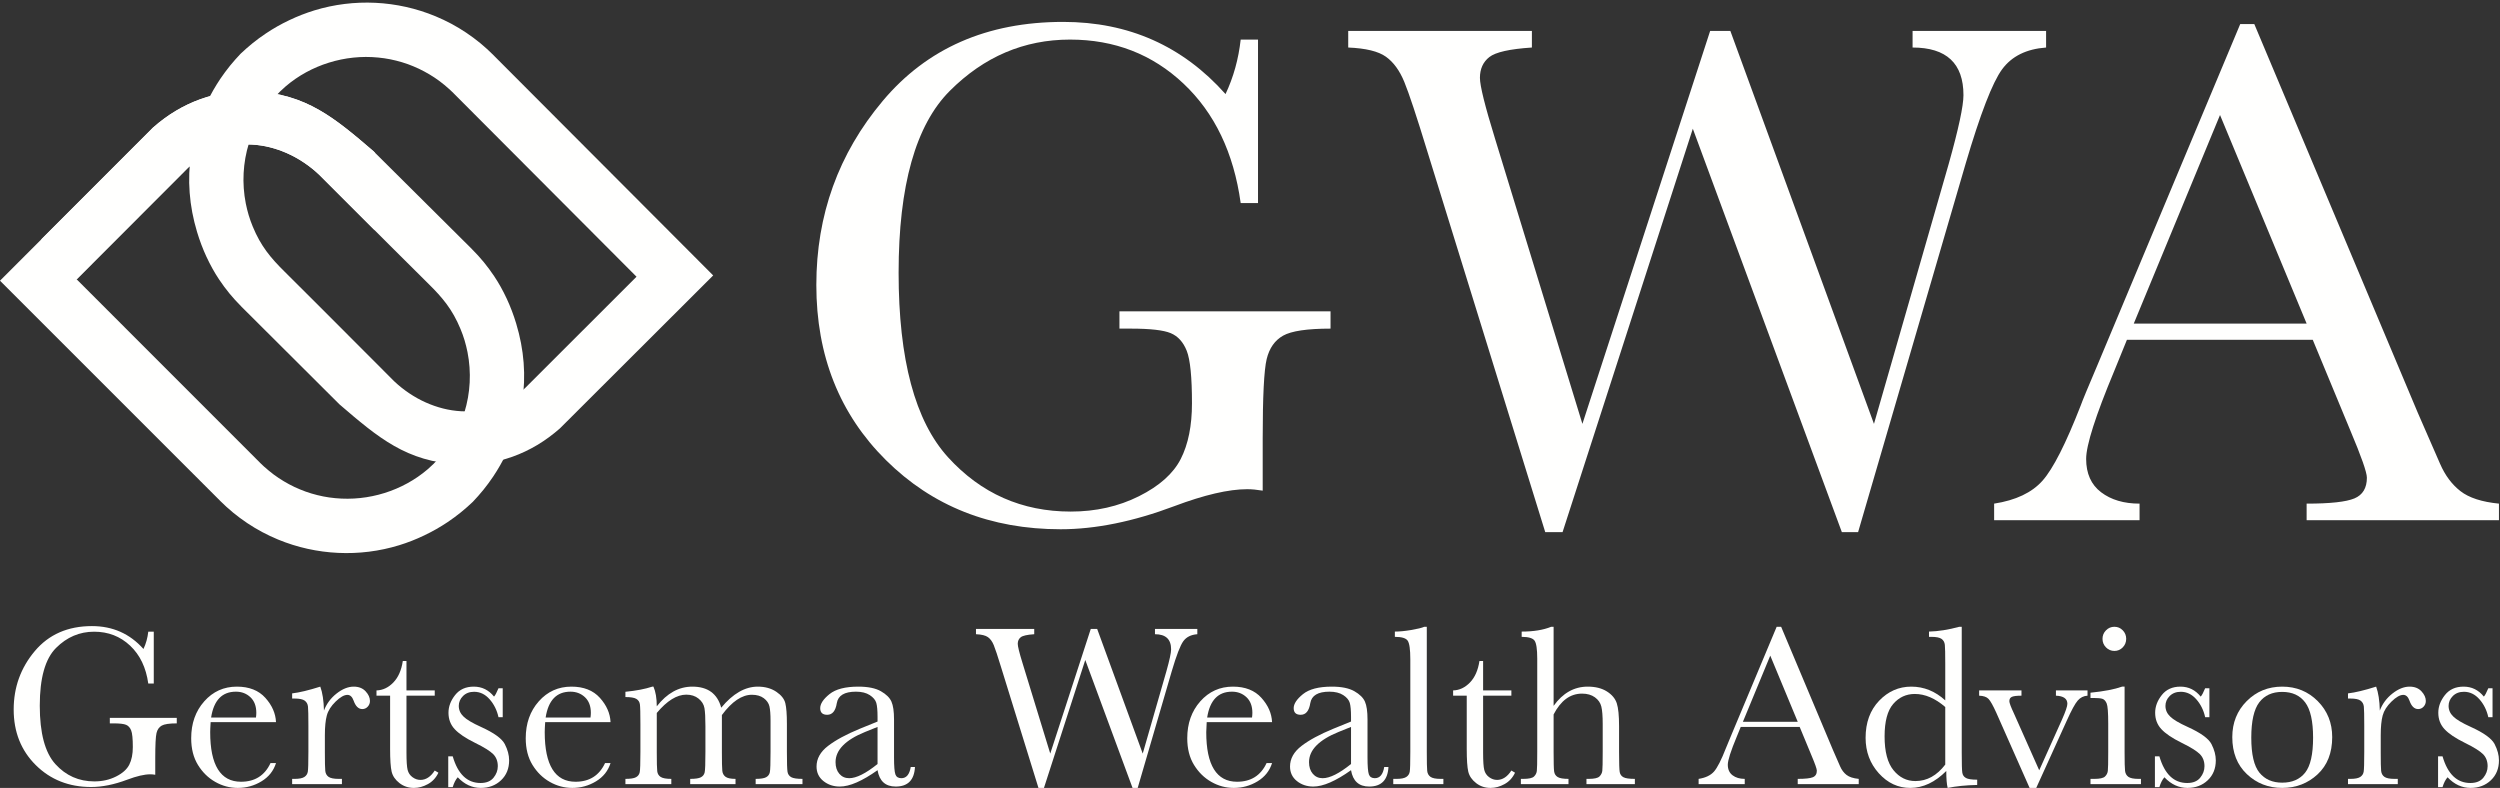
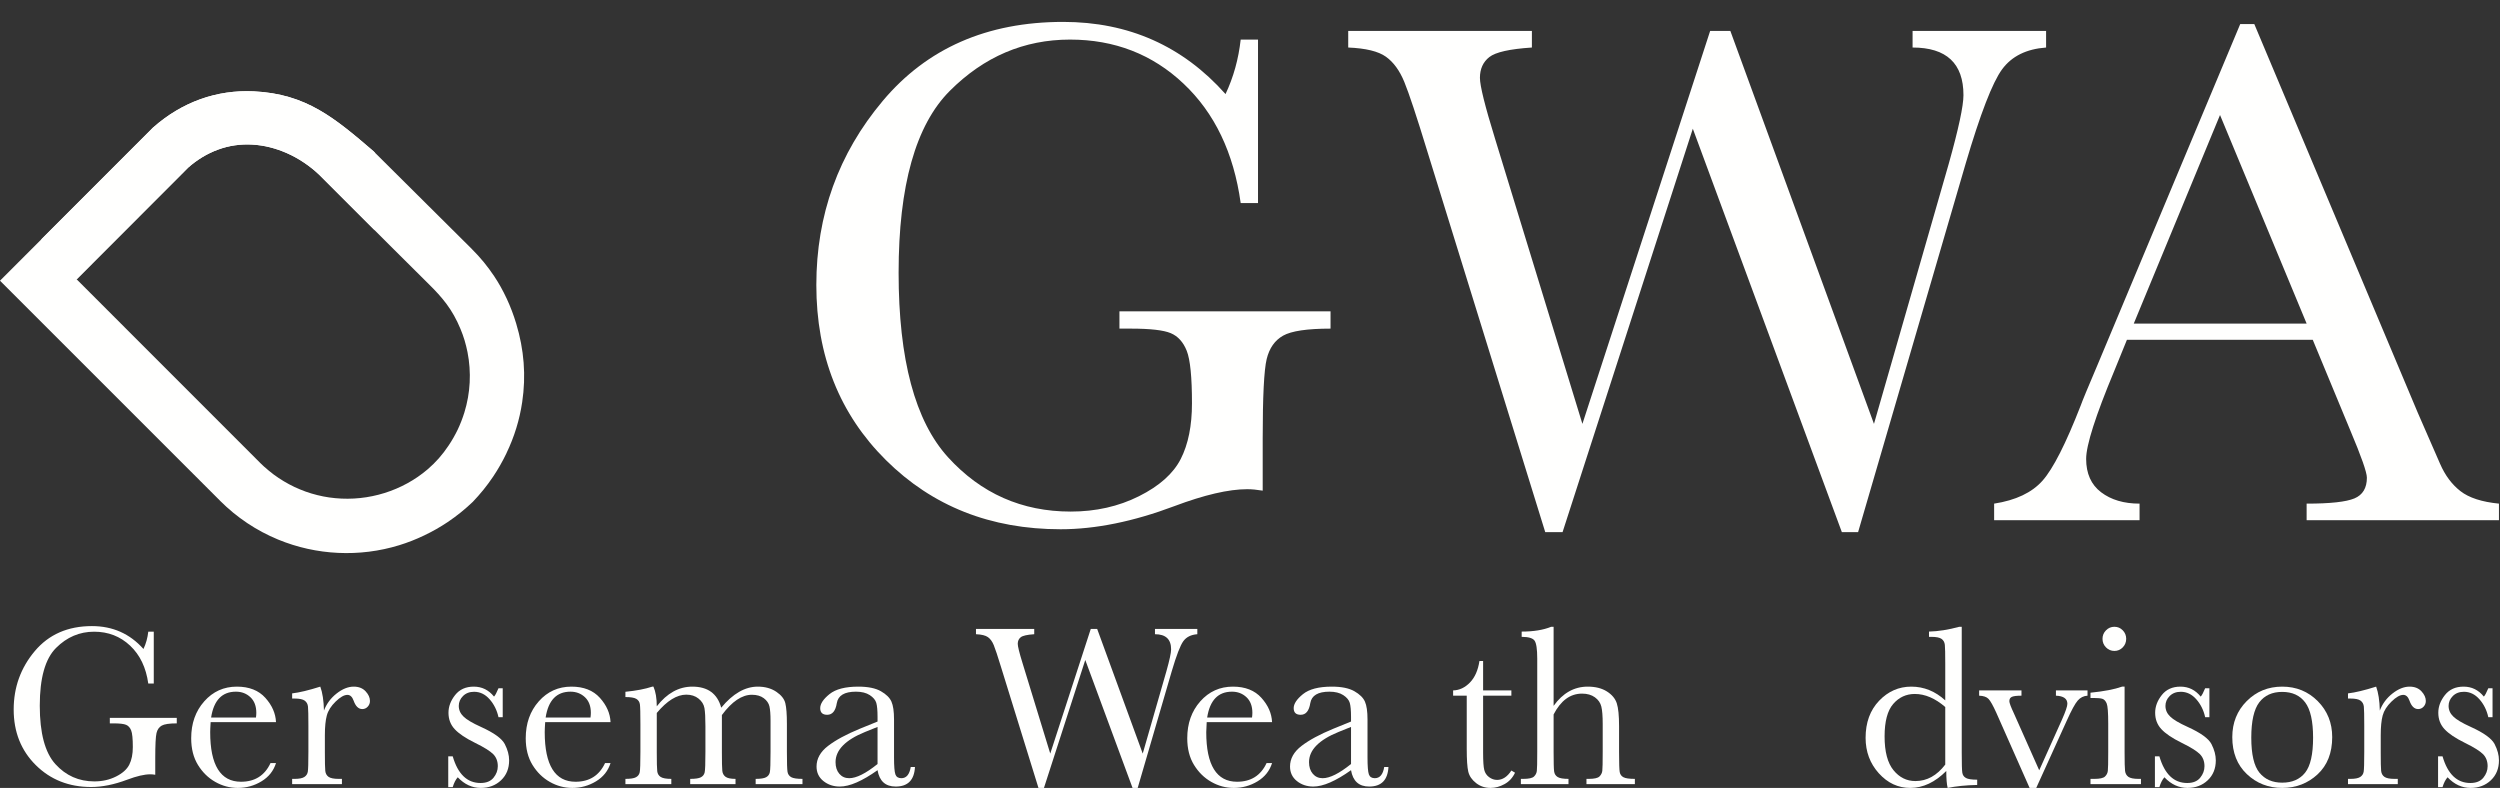
<svg xmlns="http://www.w3.org/2000/svg" width="679px" height="214px" viewBox="0 0 679 214" version="1.1">
  <rect x="0" y="0" width="679" height="214" fill="#333333" stroke="none" />
  <title>Partner Logos/Gertsema Logo_REV</title>
  <desc>Created with Sketch.</desc>
  <g id="Carson-2019-Website" stroke="none" stroke-width="1" fill="none" fill-rule="evenodd">
    <g id="Partner-Logos/Gertsema-Logo_REV" fill="#FFFFFE">
      <g>
        <g id="Group-4">
          <path d="M51.122,45.512 C52.355,44.423 53.645,43.481 54.973,42.675 C56.334,41.854 57.74,41.179 59.174,40.65 C62.228,39.523 65.367,39.097 68.483,39.269 C71.748,39.445 74.973,40.279 78.026,41.642 C79.573,42.33 81.087,43.167 82.543,44.147 C83.972,45.103 85.342,46.191 86.634,47.408 L86.684,47.458 C87.85,48.618 90.893,51.661 94.645,55.416 C102.204,62.975 112.645,73.417 116.394,77.103 C118.294,78.971 119.901,80.695 121.321,82.621 C122.76,84.57 123.976,86.699 125.066,89.338 C125.297,89.9 125.495,90.411 125.662,90.874 C125.84,91.362 126.009,91.888 126.18,92.441 C126.326,92.933 126.471,93.465 126.612,94.034 C126.757,94.612 126.878,95.149 126.975,95.641 C127.509,98.359 127.707,101.126 127.566,103.889 C127.425,106.626 126.949,109.352 126.132,112.007 C125.888,112.8 125.608,113.588 125.307,114.371 C124.978,115.214 124.646,115.984 124.32,116.674 C123.983,117.376 123.593,118.116 123.154,118.886 C122.741,119.613 122.295,120.334 121.817,121.04 C120.975,122.3 120.094,123.443 119.185,124.477 C118.255,125.53 117.255,126.516 116.174,127.444 C112.748,130.378 108.723,132.56 104.441,133.899 C100.141,135.244 95.563,135.74 91.061,135.3 C90.415,135.24 89.861,135.171 89.397,135.105 C88.823,135.02 88.286,134.929 87.786,134.829 C87.294,134.733 86.759,134.612 86.18,134.468 C85.608,134.325 85.079,134.181 84.585,134.032 C84.073,133.879 83.553,133.706 83.031,133.521 L83.02,133.521 C82.605,133.373 82.09,133.173 81.483,132.921 C80.945,132.7 80.445,132.479 79.982,132.263 C79.538,132.054 79.05,131.804 78.511,131.519 C78.003,131.246 77.524,130.977 77.08,130.709 C76.612,130.428 76.144,130.136 75.686,129.828 C75.235,129.527 74.788,129.213 74.35,128.89 C73.932,128.578 73.497,128.238 73.056,127.872 C72.64,127.537 72.225,127.176 71.801,126.793 L71.794,126.799 C71.355,126.403 70.959,126.024 70.609,125.675 L70.609,125.666 L20.819,75.859 C30.92,65.744 41.029,55.633 51.122,45.512 Z M101.45,41.082 C96.237,36.615 91.607,32.661 86.551,29.796 C81.588,26.984 76.08,25.156 68.921,24.808 C66.459,24.689 63.982,24.806 61.525,25.166 C59.105,25.524 56.729,26.113 54.427,26.938 C52.157,27.751 49.921,28.805 47.742,30.111 C45.632,31.371 43.565,32.883 41.559,34.653 L0,76.238 L59.791,136.02 L59.787,136.026 C60.404,136.641 60.988,137.198 61.534,137.694 L61.547,137.694 C62.182,138.273 62.773,138.781 63.319,139.232 C63.916,139.723 64.543,140.209 65.197,140.694 C65.84,141.173 66.489,141.629 67.147,142.069 C67.806,142.509 68.475,142.933 69.154,143.338 C69.854,143.762 70.544,144.151 71.216,144.506 C71.865,144.855 72.575,145.21 73.342,145.572 C74.093,145.928 74.818,146.248 75.518,146.537 C80.737,148.69 86.269,149.906 91.839,150.164 L91.851,150.164 C97.421,150.428 103.035,149.738 108.423,148.081 C109.556,147.734 110.698,147.333 111.851,146.883 C112.956,146.447 114.079,145.962 115.217,145.42 C116.374,144.865 117.465,144.296 118.482,143.717 C119.552,143.108 120.592,142.463 121.599,141.79 C122.177,141.402 122.781,140.975 123.408,140.513 C124.005,140.073 124.593,139.622 125.168,139.156 C125.684,138.741 126.241,138.266 126.846,137.736 C127.432,137.218 127.965,136.732 128.427,136.289 C128.873,135.825 129.357,135.294 129.881,134.7 C130.411,134.098 130.885,133.536 131.304,133.021 C131.768,132.446 132.22,131.858 132.66,131.261 C133.123,130.634 133.547,130.029 133.936,129.453 C134.608,128.447 135.253,127.41 135.86,126.339 C136.481,125.25 137.051,124.159 137.57,123.073 L137.562,123.07 C138.107,121.933 138.596,120.809 139.028,119.703 C139.479,118.551 139.881,117.408 140.227,116.276 C140.581,115.127 140.893,113.967 141.156,112.796 C141.412,111.675 141.635,110.486 141.825,109.232 C142.367,105.623 142.492,102.05 142.218,98.503 C141.944,94.95 141.264,91.415 140.2,87.888 C139.498,85.553 138.632,83.27 137.616,81.09 L137.614,81.092 C136.603,78.92 135.466,76.876 134.212,75.002 C133.775,74.347 133.315,73.695 132.839,73.052 C132.356,72.4 131.869,71.773 131.381,71.177 C130.931,70.626 130.415,70.034 129.834,69.394 C129.338,68.851 128.782,68.269 128.163,67.649 L128.169,67.644 L101.45,41.082 Z" id="Fill-1" />
-           <path d="M142.545,105.465 C141.307,106.549 140.019,107.493 138.688,108.296 C137.326,109.117 135.919,109.791 134.485,110.319 C131.432,111.438 128.29,111.863 125.172,111.69 C121.91,111.507 118.687,110.672 115.631,109.304 C114.087,108.614 112.578,107.776 111.116,106.792 C109.691,105.835 108.323,104.744 107.032,103.526 L106.982,103.475 C105.818,102.316 102.777,99.264 99.031,95.51 C91.485,87.944 81.055,77.485 77.311,73.794 C75.412,71.922 73.806,70.195 72.39,68.272 C70.955,66.318 69.738,64.189 68.652,61.549 C68.419,60.988 68.225,60.477 68.059,60.011 C67.882,59.527 67.711,58.999 67.544,58.443 C67.396,57.952 67.252,57.419 67.109,56.848 C66.968,56.273 66.849,55.738 66.752,55.243 C66.221,52.525 66.023,49.759 66.171,46.996 C66.315,44.256 66.796,41.535 67.616,38.878 C67.86,38.087 68.137,37.295 68.442,36.515 C68.771,35.673 69.102,34.904 69.434,34.214 C69.769,33.512 70.159,32.774 70.601,32.003 C71.018,31.277 71.464,30.558 71.939,29.849 C72.784,28.594 73.666,27.45 74.579,26.414 C75.508,25.363 76.509,24.38 77.592,23.454 C81.022,20.522 85.047,18.345 89.33,17.016 C93.637,15.673 98.215,15.182 102.711,15.628 C103.361,15.691 103.915,15.76 104.379,15.828 C104.951,15.915 105.488,16.004 105.986,16.104 C106.482,16.2 107.017,16.322 107.594,16.467 C108.165,16.61 108.695,16.757 109.186,16.904 C109.701,17.058 110.219,17.232 110.741,17.417 L110.753,17.417 C111.168,17.566 111.684,17.767 112.291,18.019 C112.825,18.241 113.327,18.461 113.79,18.681 C114.229,18.889 114.725,19.14 115.257,19.427 C115.767,19.697 116.243,19.967 116.69,20.237 C117.158,20.516 117.621,20.811 118.08,21.116 C118.534,21.422 118.978,21.734 119.418,22.06 C119.837,22.371 120.27,22.712 120.711,23.078 C121.122,23.416 121.541,23.776 121.964,24.161 L121.97,24.154 C122.41,24.552 122.808,24.93 123.155,25.281 L123.155,25.288 L172.882,75.158 C162.77,85.26 152.647,95.355 142.545,105.465 Z M92.209,109.833 C97.416,114.306 102.036,118.268 107.092,121.138 C112.055,123.954 117.558,125.79 124.72,126.15 C127.18,126.27 129.653,126.156 132.112,125.797 C134.534,125.444 136.914,124.859 139.214,124.036 C141.486,123.226 143.721,122.174 145.905,120.872 C148.015,119.614 150.085,118.104 152.091,116.337 L193.702,74.806 L133.985,14.947 L133.991,14.944 C133.371,14.325 132.788,13.767 132.241,13.272 L132.233,13.272 C131.598,12.69 131.004,12.178 130.46,11.733 C129.862,11.241 129.237,10.75 128.584,10.267 C127.942,9.788 127.295,9.328 126.634,8.889 C125.98,8.448 125.31,8.026 124.633,7.617 C123.93,7.193 123.239,6.804 122.57,6.445 C121.921,6.1 121.21,5.745 120.446,5.379 C119.693,5.024 118.966,4.699 118.272,4.414 C113.057,2.253 107.526,1.03 101.952,0.763 L101.944,0.763 C96.373,0.494 90.76,1.178 85.368,2.825 C84.236,3.174 83.093,3.573 81.941,4.02 C80.833,4.451 79.708,4.938 78.572,5.481 C77.411,6.031 76.321,6.598 75.303,7.175 C74.233,7.787 73.19,8.427 72.186,9.105 C71.605,9.49 70.999,9.915 70.371,10.375 C69.776,10.816 69.189,11.267 68.613,11.728 C68.098,12.145 67.537,12.618 66.934,13.147 C66.341,13.665 65.812,14.15 65.349,14.593 C64.902,15.057 64.418,15.587 63.893,16.183 C63.363,16.781 62.886,17.343 62.469,17.856 C62.006,18.434 61.551,19.021 61.11,19.616 C60.647,20.242 60.222,20.844 59.831,21.424 C59.157,22.426 58.514,23.465 57.902,24.534 C57.282,25.624 56.709,26.712 56.186,27.798 L56.196,27.802 C55.652,28.935 55.161,30.061 54.728,31.168 C54.275,32.318 53.875,33.458 53.524,34.59 C53.169,35.741 52.856,36.902 52.59,38.07 C52.334,39.194 52.108,40.38 51.919,41.636 C51.372,45.241 51.241,48.814 51.514,52.363 C51.781,55.917 52.458,59.451 53.516,62.979 C54.217,65.315 55.08,67.601 56.091,69.783 L56.096,69.781 C57.104,71.952 58.238,73.998 59.487,75.873 C59.924,76.528 60.383,77.182 60.859,77.827 C61.34,78.476 61.828,79.104 62.316,79.702 C62.766,80.253 63.281,80.846 63.86,81.484 C64.355,82.033 64.911,82.614 65.529,83.232 L65.523,83.238 L92.209,109.833 Z" id="Fill-3" />
        </g>
        <path d="M101.45,41.082 C96.237,36.615 91.607,32.661 86.551,29.796 C81.588,26.984 76.08,25.156 68.921,24.808 C66.459,24.689 63.982,24.806 61.525,25.166 C59.105,25.524 56.729,26.113 54.427,26.938 C52.157,27.751 49.921,28.805 47.742,30.111 C45.632,31.371 43.565,32.883 41.559,34.653 L11.21,65.018 L20.819,75.859 C26.4,70.273 45.547,51.104 51.122,45.512 C52.355,44.423 53.645,43.481 54.973,42.675 C56.334,41.854 57.74,41.179 59.174,40.65 C62.228,39.523 65.367,39.097 68.483,39.269 C71.748,39.445 74.973,40.279 78.026,41.642 C79.573,42.33 81.087,43.167 82.543,44.147 C83.972,45.103 85.342,46.191 86.634,47.408 L86.684,47.458 C87.85,48.618 90.893,51.661 94.645,55.416 L101.771,62.54 L101.771,41.402 L101.45,41.082" id="Fill-5" />
        <path d="M304.04,84.55 L361.374,84.55 L361.374,89.254 C355.036,89.254 350.74,89.892 348.486,91.165 C346.231,92.44 344.745,94.564 344.026,97.536 C343.308,100.509 342.948,107.713 342.948,119.146 L342.948,133.259 C341.381,132.998 339.976,132.866 338.734,132.866 C333.703,132.866 327.104,134.403 318.938,137.473 C307.829,141.654 297.539,143.745 288.065,143.745 C269.053,143.745 253.24,137.489 240.631,124.978 C228.02,112.466 221.716,96.605 221.716,77.396 C221.716,58.383 227.727,41.722 239.749,27.413 C251.77,13.104 268.104,5.949 288.752,5.949 C306.522,5.949 321.224,12.484 332.854,25.551 C335.011,20.978 336.383,16.044 336.971,10.752 L341.675,10.752 L341.675,55.149 L336.971,55.149 C335.075,41.493 329.897,30.681 321.437,22.708 C312.975,14.737 302.701,10.752 290.613,10.752 C278.134,10.752 267.255,15.392 257.978,24.669 C248.699,33.947 244.062,50.412 244.062,74.064 C244.062,97.651 248.536,114.361 257.488,124.194 C266.438,134.028 277.546,138.944 290.81,138.944 C297.604,138.944 303.778,137.556 309.333,134.778 C314.886,132.001 318.676,128.62 320.701,124.634 C322.727,120.65 323.739,115.618 323.739,109.541 C323.739,102.42 323.266,97.667 322.318,95.282 C321.371,92.898 319.917,91.297 317.957,90.48 C315.997,89.663 312.403,89.254 307.177,89.254 L304.04,89.254 L304.04,84.55" id="Fill-6" />
        <path d="M504.658,144.53 L500.248,144.53 L459.771,34.959 L424.392,144.53 L419.688,144.53 L387.64,41.035 C384.764,31.627 382.69,25.371 381.416,22.268 C380.142,19.165 378.476,16.877 376.418,15.408 C374.359,13.937 370.945,13.104 366.176,12.908 L366.176,8.4 L416.061,8.4 L416.061,12.908 C410.049,13.3 406.194,14.166 404.496,15.505 C402.797,16.845 401.948,18.724 401.948,21.141 C401.948,23.297 403.32,28.819 406.064,37.703 L429.781,115.128 L464.476,8.4 L469.964,8.4 L508.97,115.128 L529.257,44.564 C531.936,35.025 533.275,28.785 533.275,25.845 C533.275,17.22 528.669,12.908 519.457,12.908 L519.457,8.4 L555.719,8.4 L555.719,12.908 C550.36,13.3 546.375,15.277 543.762,18.837 C541.148,22.399 537.849,30.941 533.863,44.466 L504.658,144.53" id="Fill-7" />
        <path d="M626.479,87.882 L602.957,31.236 L579.534,87.882 L626.479,87.882 Z M628.145,92.292 L577.672,92.292 L574.242,100.721 C569.146,112.94 566.598,120.91 566.598,124.634 C566.598,128.62 567.953,131.642 570.665,133.7 C573.375,135.758 576.854,136.787 581.103,136.787 L581.103,141.295 L541.606,141.295 L541.606,136.787 C547.486,135.873 551.863,133.798 554.738,130.564 C557.613,127.329 561.076,120.518 565.127,110.13 C565.454,109.15 567.021,105.361 569.832,98.761 L608.446,6.537 L612.268,6.537 L656.665,112.09 L662.741,126.006 C664.113,129.143 665.958,131.61 668.278,133.406 C670.597,135.203 674.076,136.33 678.716,136.787 L678.716,141.295 L626.479,141.295 L626.479,136.787 C632.882,136.787 637.211,136.314 639.465,135.366 C641.719,134.419 642.846,132.54 642.846,129.731 C642.846,128.294 641.342,124.014 638.338,116.892 L628.145,92.292 Z" id="Fill-8" />
        <path d="M29.827,194.977 L48.011,194.977 L48.011,196.469 C46.001,196.469 44.638,196.67 43.924,197.075 C43.208,197.479 42.736,198.153 42.51,199.095 C42.281,200.038 42.167,202.323 42.167,205.949 L42.167,210.426 C41.67,210.343 41.225,210.301 40.83,210.301 C39.235,210.301 37.142,210.788 34.552,211.762 C31.028,213.088 27.764,213.751 24.76,213.751 C18.729,213.751 13.714,211.768 9.715,207.799 C5.716,203.83 3.716,198.8 3.716,192.707 C3.716,186.677 5.622,181.393 9.436,176.854 C13.248,172.316 18.429,170.046 24.977,170.046 C30.613,170.046 35.276,172.119 38.965,176.264 C39.649,174.814 40.084,173.248 40.271,171.57 L41.764,171.57 L41.764,185.651 L40.271,185.651 C39.67,181.321 38.027,177.891 35.344,175.363 C32.659,172.834 29.402,171.57 25.567,171.57 C21.609,171.57 18.159,173.041 15.216,175.984 C12.273,178.927 10.803,184.149 10.803,191.651 C10.803,199.132 12.222,204.431 15.061,207.55 C17.9,210.669 21.423,212.229 25.63,212.229 C27.785,212.229 29.743,211.788 31.505,210.907 C33.267,210.027 34.468,208.954 35.11,207.69 C35.753,206.426 36.074,204.83 36.074,202.904 C36.074,200.645 35.924,199.137 35.623,198.38 C35.322,197.624 34.861,197.116 34.24,196.857 C33.618,196.598 32.478,196.469 30.821,196.469 L29.827,196.469 L29.827,194.977" id="Fill-9" />
        <path d="M69.521,194.883 C69.585,194.406 69.615,193.982 69.615,193.609 C69.615,191.785 69.082,190.371 68.015,189.366 C66.946,188.361 65.637,187.858 64.082,187.858 C60.31,187.858 58.063,190.2 57.336,194.883 L69.521,194.883 Z M74.962,196.126 L57.212,196.126 C57.13,197.35 57.088,198.261 57.088,198.863 C57.088,203.338 57.787,206.7 59.186,208.949 C60.585,211.198 62.673,212.322 65.45,212.322 C69.222,212.322 71.896,210.633 73.47,207.255 L74.962,207.255 C74.299,209.368 72.982,211.022 71.014,212.213 C69.046,213.405 66.9,214 64.58,214 C62.424,214 60.389,213.456 58.472,212.368 C56.554,211.281 54.985,209.741 53.762,207.752 C52.539,205.763 51.929,203.349 51.929,200.51 C51.929,196.489 53.108,193.148 55.472,190.485 C57.834,187.822 60.787,186.49 64.331,186.49 C67.668,186.49 70.247,187.506 72.071,189.536 C73.895,191.568 74.858,193.764 74.962,196.126 Z" id="Fill-10" />
        <path d="M87.987,192.988 C88.691,191.143 89.836,189.599 91.421,188.356 C93.007,187.113 94.556,186.49 96.069,186.49 C97.436,186.49 98.514,186.915 99.302,187.765 C100.089,188.614 100.481,189.486 100.481,190.376 C100.481,190.978 100.28,191.495 99.876,191.93 C99.473,192.365 98.979,192.583 98.399,192.583 C97.363,192.583 96.576,191.817 96.037,190.282 C95.664,189.246 95.104,188.729 94.358,188.729 C93.468,188.729 92.399,189.334 91.156,190.547 C89.913,191.759 89.116,193.018 88.764,194.323 C88.411,195.629 88.235,197.422 88.235,199.701 L88.235,204.239 C88.235,206.955 88.27,208.664 88.344,209.368 C88.416,210.073 88.712,210.613 89.23,210.986 C89.748,211.358 90.671,211.544 91.996,211.544 L92.867,211.544 L92.867,212.975 L79.345,212.975 L79.345,211.544 L79.998,211.544 C81.241,211.544 82.127,211.374 82.655,211.031 C83.185,210.69 83.499,210.208 83.604,209.586 C83.707,208.965 83.76,207.183 83.76,204.239 L83.76,197.059 C83.76,194.323 83.722,192.609 83.649,191.915 C83.577,191.22 83.282,190.682 82.765,190.298 C82.246,189.915 81.323,189.723 79.998,189.723 L79.345,189.723 L79.345,188.324 C81.293,188.097 83.842,187.486 86.992,186.49 C87.593,188.128 87.924,190.293 87.987,192.988" id="Fill-11" />
-         <path d="M118.076,188.947 L110.397,188.947 L110.397,204.333 C110.397,206.696 110.501,208.285 110.709,209.104 C110.916,209.923 111.355,210.581 112.029,211.078 C112.703,211.575 113.423,211.824 114.19,211.824 C115.683,211.824 116.978,210.975 118.076,209.276 L119.07,209.866 C118.429,211.234 117.48,212.265 116.227,212.958 C114.972,213.654 113.703,214 112.418,214 C110.927,214 109.615,213.56 108.486,212.68 C107.356,211.798 106.652,210.768 106.372,209.586 C106.093,208.406 105.953,206.333 105.953,203.369 L105.953,188.947 L102.254,188.947 L102.254,187.516 C103.953,187.475 105.476,186.76 106.823,185.371 C108.171,183.984 109.029,182.035 109.402,179.528 L110.397,179.528 L110.397,187.516 L118.076,187.516 L118.076,188.947" id="Fill-12" />
        <path d="M121.744,213.782 L121.744,205.421 L122.957,205.421 C124.366,210.25 126.884,212.663 130.511,212.663 C132.085,212.663 133.261,212.188 134.039,211.234 C134.815,210.281 135.204,209.235 135.204,208.094 C135.204,206.769 134.789,205.68 133.961,204.83 C133.11,203.981 131.464,202.955 129.019,201.753 C126.448,200.489 124.604,199.246 123.484,198.023 C122.365,196.822 121.807,195.339 121.807,193.577 C121.807,191.899 122.407,190.298 123.609,188.775 C124.812,187.252 126.5,186.49 128.676,186.49 C130.894,186.49 132.728,187.392 134.178,189.195 C134.489,188.884 134.894,188.128 135.391,186.926 L136.54,186.926 L136.54,194.79 L135.391,194.79 C134.976,192.905 134.173,191.282 132.981,189.926 C131.789,188.568 130.387,187.889 128.77,187.889 C127.526,187.889 126.52,188.273 125.754,189.039 C124.988,189.806 124.604,190.698 124.604,191.712 C124.604,192.831 125.028,193.795 125.879,194.604 C126.707,195.433 128.293,196.375 130.635,197.432 C134.157,199.029 136.312,200.582 137.101,202.095 C137.888,203.629 138.281,205.1 138.281,206.509 C138.281,208.727 137.551,210.53 136.09,211.917 C134.629,213.306 132.79,214 130.572,214 C128.23,214 126.147,213.036 124.324,211.11 C123.765,211.731 123.31,212.622 122.957,213.782 L121.744,213.782" id="Fill-13" />
        <path d="M160.382,194.883 C160.444,194.406 160.476,193.982 160.476,193.609 C160.476,191.785 159.941,190.371 158.875,189.366 C157.807,188.361 156.496,187.858 154.942,187.858 C151.17,187.858 148.922,190.2 148.196,194.883 L160.382,194.883 Z M165.822,196.126 L148.072,196.126 C147.989,197.35 147.947,198.261 147.947,198.863 C147.947,203.338 148.647,206.7 150.047,208.949 C151.445,211.198 153.532,212.322 156.31,212.322 C160.082,212.322 162.755,210.633 164.33,207.255 L165.822,207.255 C165.158,209.368 163.843,211.022 161.874,212.213 C159.905,213.405 157.76,214 155.439,214 C153.284,214 151.248,213.456 149.331,212.368 C147.414,211.281 145.845,209.741 144.622,207.752 C143.399,205.763 142.789,203.349 142.789,200.51 C142.789,196.489 143.969,193.148 146.331,190.485 C148.693,187.822 151.647,186.49 155.191,186.49 C158.527,186.49 161.107,187.506 162.932,189.536 C164.755,191.568 165.718,193.764 165.822,196.126 Z" id="Fill-14" />
        <path d="M177.167,186.49 L177.479,186.49 C178.079,187.879 178.38,189.661 178.38,191.837 C179.769,190.055 181.266,188.718 182.872,187.827 C184.478,186.937 186.203,186.49 188.048,186.49 C190.141,186.49 191.839,186.967 193.145,187.92 C194.45,188.873 195.362,190.304 195.882,192.21 C197.456,190.304 199.072,188.873 200.73,187.92 C202.388,186.967 204.076,186.49 205.797,186.49 C207.766,186.49 209.435,186.947 210.802,187.858 C212.17,188.771 212.998,189.806 213.289,190.967 C213.578,192.127 213.723,194.003 213.723,196.593 L213.723,204.239 C213.723,207.203 213.78,209.006 213.895,209.649 C214.008,210.291 214.34,210.768 214.89,211.078 C215.437,211.389 216.458,211.544 217.95,211.544 L217.95,212.975 L205.237,212.975 L205.237,211.544 C206.585,211.544 207.532,211.395 208.081,211.094 C208.631,210.793 208.968,210.337 209.092,209.726 C209.216,209.114 209.278,207.286 209.278,204.239 L209.278,195.753 C209.278,194.033 209.18,192.739 208.983,191.868 C208.785,190.997 208.273,190.251 207.445,189.63 C206.615,189.008 205.538,188.698 204.212,188.698 C202.864,188.698 201.512,189.154 200.155,190.065 C198.798,190.978 197.435,192.356 196.066,194.199 L196.066,204.239 C196.066,206.955 196.103,208.658 196.177,209.353 C196.249,210.047 196.538,210.586 197.047,210.969 C197.555,211.353 198.461,211.544 199.767,211.544 L199.767,212.975 L187.457,212.975 L187.457,211.544 C188.845,211.544 189.813,211.4 190.363,211.11 C190.912,210.82 191.254,210.374 191.39,209.773 C191.523,209.172 191.591,207.327 191.591,204.239 L191.591,197.184 C191.591,194.946 191.502,193.323 191.327,192.319 C191.15,191.314 190.617,190.453 189.726,189.739 C188.835,189.024 187.726,188.666 186.4,188.666 C185.114,188.666 183.805,189.081 182.468,189.909 C181.132,190.739 179.769,191.983 178.38,193.64 L178.38,204.239 C178.38,207.037 178.422,208.779 178.505,209.462 C178.587,210.146 178.897,210.664 179.437,211.016 C179.977,211.368 180.939,211.544 182.328,211.544 L182.328,212.975 L169.863,212.975 L169.863,211.544 C171.23,211.544 172.189,211.395 172.738,211.094 C173.287,210.793 173.625,210.343 173.749,209.741 C173.873,209.141 173.935,207.307 173.935,204.239 L173.935,196.624 C173.935,193.723 173.888,191.946 173.795,191.293 C173.701,190.64 173.381,190.149 172.831,189.817 C172.282,189.486 171.293,189.32 169.863,189.32 L169.863,187.889 C172.806,187.599 175.241,187.133 177.167,186.49" id="Fill-15" />
        <path d="M238.342,197.432 L234.953,198.8 C229.606,200.976 226.935,203.711 226.935,207.006 C226.935,208.312 227.275,209.364 227.96,210.161 C228.644,210.959 229.534,211.358 230.633,211.358 C231.607,211.358 232.736,211.037 234.021,210.395 C235.306,209.752 236.746,208.789 238.342,207.503 L238.342,197.432 Z M247.356,208.312 L248.506,208.312 C248.32,211.856 246.58,213.627 243.284,213.627 C241.875,213.627 240.761,213.254 239.942,212.508 C239.124,211.762 238.591,210.654 238.342,209.182 C236.27,210.654 234.379,211.762 232.669,212.508 C230.96,213.254 229.432,213.627 228.084,213.627 C226.363,213.627 224.882,213.13 223.639,212.135 C222.395,211.141 221.773,209.824 221.773,208.188 C221.773,206.053 222.815,204.189 224.897,202.592 C226.98,200.996 229.855,199.443 233.524,197.93 L238.342,195.971 L238.342,194.728 C238.342,192.967 238.228,191.693 238.001,190.905 C237.772,190.117 237.181,189.412 236.229,188.79 C235.275,188.169 234.021,187.858 232.467,187.858 C229.357,187.858 227.629,188.895 227.275,190.967 C226.944,193.08 226.074,194.137 224.665,194.137 C223.401,194.137 222.768,193.536 222.768,192.334 C222.768,191.154 223.607,189.884 225.286,188.527 C226.965,187.169 229.576,186.49 233.12,186.49 C235.751,186.49 237.793,186.906 239.244,187.734 C240.694,188.563 241.652,189.505 242.118,190.563 C242.585,191.619 242.818,193.236 242.818,195.411 L242.818,205.7 C242.818,208.105 242.942,209.649 243.191,210.332 C243.439,211.016 243.979,211.358 244.808,211.358 C246.175,211.358 247.025,210.343 247.356,208.312 Z" id="Fill-16" />
        <path d="M308.998,214 L307.599,214 L294.76,179.247 L283.539,214 L282.047,214 L271.882,181.175 C270.971,178.191 270.313,176.206 269.908,175.222 C269.505,174.238 268.976,173.513 268.323,173.046 C267.67,172.58 266.587,172.316 265.075,172.253 L265.075,170.823 L280.897,170.823 L280.897,172.253 C278.99,172.378 277.768,172.653 277.229,173.077 C276.69,173.502 276.421,174.098 276.421,174.864 C276.421,175.549 276.855,177.3 277.726,180.118 L285.249,204.675 L296.252,170.823 L297.993,170.823 L310.365,204.675 L316.8,182.294 C317.649,179.269 318.074,177.289 318.074,176.357 C318.074,173.621 316.613,172.253 313.691,172.253 L313.691,170.823 L325.192,170.823 L325.192,172.253 C323.493,172.378 322.229,173.005 321.4,174.134 C320.571,175.264 319.525,177.973 318.26,182.263 L308.998,214" id="Fill-17" />
        <path d="M340.051,194.883 C340.114,194.406 340.145,193.982 340.145,193.609 C340.145,191.785 339.611,190.371 338.544,189.366 C337.476,188.361 336.166,187.858 334.611,187.858 C330.84,187.858 328.592,190.2 327.866,194.883 L340.051,194.883 Z M345.491,196.126 L327.741,196.126 C327.659,197.35 327.617,198.261 327.617,198.863 C327.617,203.338 328.316,206.7 329.716,208.949 C331.114,211.198 333.202,212.322 335.979,212.322 C339.751,212.322 342.425,210.633 343.999,207.255 L345.491,207.255 C344.828,209.368 343.512,211.022 341.543,212.213 C339.575,213.405 337.43,214 335.109,214 C332.953,214 330.918,213.456 329.001,212.368 C327.084,211.281 325.515,209.741 324.292,207.752 C323.068,205.763 322.458,203.349 322.458,200.51 C322.458,196.489 323.639,193.148 326.001,190.485 C328.363,187.822 331.316,186.49 334.86,186.49 C338.197,186.49 340.776,187.506 342.601,189.536 C344.425,191.568 345.388,193.764 345.491,196.126 Z" id="Fill-18" />
        <path d="M366.939,197.432 L363.551,198.8 C358.204,200.976 355.532,203.711 355.532,207.006 C355.532,208.312 355.874,209.364 356.558,210.161 C357.241,210.959 358.132,211.358 359.23,211.358 C360.205,211.358 361.334,211.037 362.619,210.395 C363.903,209.752 365.344,208.789 366.939,207.503 L366.939,197.432 Z M375.954,208.312 L377.104,208.312 C376.919,211.856 375.178,213.627 371.882,213.627 C370.474,213.627 369.358,213.254 368.54,212.508 C367.722,211.762 367.188,210.654 366.939,209.182 C364.868,210.654 362.977,211.762 361.267,212.508 C359.558,213.254 358.029,213.627 356.682,213.627 C354.962,213.627 353.479,213.13 352.236,212.135 C350.993,211.141 350.371,209.824 350.371,208.188 C350.371,206.053 351.413,204.189 353.495,202.592 C355.579,200.996 358.453,199.443 362.122,197.93 L366.939,195.971 L366.939,194.728 C366.939,192.967 366.825,191.693 366.599,190.905 C366.37,190.117 365.779,189.412 364.826,188.79 C363.873,188.169 362.619,187.858 361.064,187.858 C357.956,187.858 356.227,188.895 355.874,190.967 C355.542,193.08 354.672,194.137 353.263,194.137 C351.999,194.137 351.366,193.536 351.366,192.334 C351.366,191.154 352.206,189.884 353.884,188.527 C355.563,187.169 358.174,186.49 361.718,186.49 C364.349,186.49 366.391,186.906 367.842,187.734 C369.292,188.563 370.251,189.505 370.717,190.563 C371.184,191.619 371.416,193.236 371.416,195.411 L371.416,205.7 C371.416,208.105 371.54,209.649 371.789,210.332 C372.038,211.016 372.577,211.358 373.405,211.358 C374.773,211.358 375.623,210.343 375.954,208.312 Z" id="Fill-19" />
-         <path d="M387.518,170.233 L387.518,204.239 C387.518,206.955 387.554,208.664 387.626,209.368 C387.698,210.073 387.995,210.613 388.513,210.986 C389.03,211.358 389.953,211.544 391.278,211.544 L392.024,211.544 L392.024,212.975 L378.41,212.975 L378.41,211.544 L379.281,211.544 C380.524,211.544 381.409,211.374 381.938,211.031 C382.467,210.69 382.783,210.208 382.887,209.586 C382.989,208.965 383.042,207.183 383.042,204.239 L383.042,179.061 C383.042,176.388 382.803,174.704 382.326,174.01 C381.851,173.316 380.689,172.969 378.845,172.969 L378.845,171.538 C380.109,171.538 381.596,171.394 383.307,171.104 C385.016,170.814 386.192,170.524 386.834,170.233 L387.518,170.233" id="Fill-20" />
        <path d="M410.489,188.947 L402.811,188.947 L402.811,204.333 C402.811,206.696 402.914,208.285 403.122,209.104 C403.329,209.923 403.769,210.581 404.442,211.078 C405.116,211.575 405.836,211.824 406.604,211.824 C408.096,211.824 409.391,210.975 410.489,209.276 L411.483,209.866 C410.842,211.234 409.894,212.265 408.64,212.958 C407.385,213.654 406.116,214 404.831,214 C403.34,214 402.028,213.56 400.899,212.68 C399.77,211.798 399.065,210.768 398.785,209.586 C398.506,208.406 398.366,206.333 398.366,203.369 L398.366,188.947 L394.667,188.947 L394.667,187.516 C396.366,187.475 397.889,186.76 399.236,185.371 C400.584,183.984 401.442,182.035 401.815,179.528 L402.811,179.528 L402.811,187.516 L410.489,187.516 L410.489,188.947" id="Fill-21" />
        <path d="M421.96,191.712 C423.203,189.972 424.597,188.666 426.141,187.796 C427.684,186.926 429.378,186.49 431.223,186.49 C433.316,186.49 435.052,186.926 436.43,187.796 C437.808,188.666 438.703,189.739 439.118,191.013 C439.533,192.288 439.74,194.355 439.74,197.215 L439.74,204.239 C439.74,207.224 439.797,209.037 439.911,209.68 C440.025,210.323 440.362,210.793 440.921,211.094 C441.48,211.395 442.518,211.544 444.03,211.544 L444.03,212.975 L430.882,212.975 L430.882,211.544 L431.472,211.544 C432.984,211.544 433.963,211.327 434.409,210.892 C434.854,210.456 435.113,209.944 435.186,209.353 C435.258,208.763 435.295,207.058 435.295,204.239 L435.295,196.593 C435.295,194.479 435.17,192.914 434.922,191.899 C434.673,190.884 434.087,190.045 433.166,189.381 C432.243,188.718 431.089,188.387 429.699,188.387 C428.083,188.387 426.633,188.858 425.348,189.801 C424.063,190.744 422.934,192.158 421.96,194.044 L421.96,204.239 C421.96,207.1 422.006,208.862 422.1,209.524 C422.192,210.188 422.509,210.69 423.048,211.031 C423.586,211.374 424.571,211.544 426.001,211.544 L426.001,212.975 L413.069,212.975 L413.069,211.544 L413.723,211.544 C415.215,211.544 416.183,211.332 416.629,210.907 C417.074,210.483 417.333,209.975 417.405,209.385 C417.478,208.793 417.514,207.079 417.514,204.239 L417.514,178.874 C417.514,176.305 417.271,174.678 416.784,173.994 C416.297,173.311 415.131,172.969 413.286,172.969 L413.286,171.538 C416.499,171.538 419.172,171.104 421.308,170.233 L421.96,170.233 L421.96,191.712" id="Fill-22" />
-         <path d="M488.263,196.033 L480.803,178.067 L473.374,196.033 L488.263,196.033 Z M488.792,197.432 L472.784,197.432 L471.695,200.106 C470.079,203.981 469.271,206.509 469.271,207.69 C469.271,208.954 469.7,209.912 470.561,210.566 C471.421,211.218 472.523,211.544 473.871,211.544 L473.871,212.975 L461.345,212.975 L461.345,211.544 C463.21,211.255 464.598,210.596 465.509,209.572 C466.421,208.545 467.52,206.385 468.805,203.09 C468.908,202.779 469.405,201.577 470.297,199.484 L482.543,170.233 L483.756,170.233 L497.837,203.711 L499.766,208.125 C500.199,209.12 500.785,209.903 501.521,210.472 C502.257,211.042 503.359,211.4 504.831,211.544 L504.831,212.975 L488.263,212.975 L488.263,211.544 C490.294,211.544 491.667,211.395 492.382,211.094 C493.098,210.793 493.454,210.198 493.454,209.307 C493.454,208.851 492.978,207.493 492.024,205.235 L488.792,197.432 Z" id="Fill-23" />
        <path d="M528.331,192.024 C526.964,190.842 525.591,189.956 524.213,189.366 C522.833,188.775 521.451,188.48 520.062,188.48 C517.721,188.48 515.768,189.381 514.203,191.184 C512.638,192.988 511.855,195.93 511.855,200.012 C511.855,204.157 512.659,207.214 514.266,209.182 C515.87,211.152 517.855,212.135 520.218,212.135 C521.792,212.135 523.254,211.762 524.602,211.016 C525.947,210.27 527.191,209.152 528.331,207.659 L528.331,192.024 Z M528.331,190.221 L528.331,180.274 C528.331,177.559 528.294,175.849 528.222,175.145 C528.149,174.441 527.854,173.901 527.337,173.529 C526.818,173.156 525.896,172.969 524.569,172.969 L523.916,172.969 L523.916,171.538 C526.425,171.477 529.17,171.041 532.154,170.233 L532.808,170.233 L532.808,204.457 C532.808,207.421 532.858,209.224 532.963,209.866 C533.066,210.509 533.392,210.986 533.941,211.296 C534.491,211.607 535.512,211.762 537.004,211.762 L537.004,213.193 C533.999,213.254 531.326,213.524 528.983,214 C528.735,213.026 528.61,211.493 528.61,209.4 C527.077,210.934 525.496,212.084 523.87,212.85 C522.243,213.616 520.56,214 518.818,214 C515.524,214 512.68,212.674 510.286,210.022 C507.893,207.369 506.696,204.157 506.696,200.385 C506.696,196.24 507.919,192.889 510.363,190.329 C512.81,187.77 515.722,186.49 519.099,186.49 C520.819,186.49 522.445,186.801 523.979,187.423 C525.513,188.044 526.964,188.977 528.331,190.221 Z" id="Fill-24" />
        <path d="M553.043,214 L551.239,214 L542.194,193.577 C541.304,191.61 540.598,190.356 540.08,189.817 C539.563,189.278 538.713,188.988 537.531,188.947 L537.531,187.516 L549.033,187.516 L549.033,188.947 C547.769,188.947 546.903,189.05 546.438,189.257 C545.971,189.464 545.738,189.859 545.738,190.438 C545.738,190.894 546.152,192.003 546.981,193.764 L553.851,209.213 L560.037,195.443 C561.011,193.246 561.498,191.817 561.498,191.154 C561.498,189.765 560.462,189.03 558.39,188.947 L558.39,187.516 L566.969,187.516 L566.969,188.947 C565.911,189.008 565.026,189.448 564.311,190.267 C563.597,191.086 562.596,192.925 561.311,195.784 L553.043,214" id="Fill-25" />
        <path d="M571.041,173.497 C571.041,172.607 571.356,171.839 571.988,171.197 C572.62,170.555 573.382,170.233 574.273,170.233 C575.164,170.233 575.921,170.555 576.542,171.197 C577.164,171.839 577.475,172.607 577.475,173.497 C577.475,174.409 577.164,175.187 576.542,175.828 C575.921,176.471 575.164,176.792 574.273,176.792 C573.382,176.792 572.62,176.471 571.988,175.828 C571.356,175.187 571.041,174.409 571.041,173.497 Z M577.039,186.49 L577.039,204.239 C577.039,206.955 577.081,208.664 577.164,209.368 C577.246,210.073 577.547,210.613 578.064,210.986 C578.584,211.358 579.506,211.544 580.832,211.544 L581.485,211.544 L581.485,212.975 L567.776,212.975 L567.776,211.544 L568.833,211.544 C570.305,211.544 571.263,211.332 571.709,210.907 C572.154,210.483 572.413,209.975 572.485,209.385 C572.558,208.793 572.594,207.079 572.594,204.239 L572.594,196.531 C572.594,193.546 572.455,191.723 572.175,191.06 C571.896,190.397 571.522,189.983 571.056,189.817 C570.59,189.651 569.775,189.568 568.615,189.568 L567.776,189.568 L567.776,188.138 C571.465,187.765 574.324,187.216 576.355,186.49 L577.039,186.49 Z" id="Fill-26" />
        <path d="M585.276,213.782 L585.276,205.421 L586.489,205.421 C587.898,210.25 590.416,212.663 594.043,212.663 C595.618,212.663 596.794,212.188 597.571,211.234 C598.348,210.281 598.736,209.235 598.736,208.094 C598.736,206.769 598.322,205.68 597.493,204.83 C596.644,203.981 594.996,202.955 592.552,201.753 C589.98,200.489 588.136,199.246 587.018,198.023 C585.898,196.822 585.34,195.339 585.34,193.577 C585.34,191.899 585.939,190.298 587.142,188.775 C588.344,187.252 590.033,186.49 592.209,186.49 C594.427,186.49 596.26,187.392 597.71,189.195 C598.022,188.884 598.426,188.128 598.923,186.926 L600.072,186.926 L600.072,194.79 L598.923,194.79 C598.508,192.905 597.706,191.282 596.515,189.926 C595.322,188.568 593.919,187.889 592.303,187.889 C591.06,187.889 590.054,188.273 589.287,189.039 C588.521,189.806 588.136,190.698 588.136,191.712 C588.136,192.831 588.562,193.795 589.411,194.604 C590.24,195.433 591.825,196.375 594.168,197.432 C597.689,199.029 599.846,200.582 600.634,202.095 C601.42,203.629 601.813,205.1 601.813,206.509 C601.813,208.727 601.083,210.53 599.623,211.917 C598.161,213.306 596.322,214 594.104,214 C591.764,214 589.681,213.036 587.857,211.11 C587.298,211.731 586.842,212.622 586.489,213.782 L585.276,213.782" id="Fill-27" />
        <path d="M611.449,200.354 C611.449,204.872 612.186,208.037 613.657,209.85 C615.128,211.664 617.189,212.571 619.843,212.571 C622.558,212.571 624.634,211.664 626.075,209.85 C627.516,208.037 628.235,204.872 628.235,200.354 C628.235,195.878 627.52,192.687 626.091,190.781 C624.66,188.873 622.578,187.92 619.843,187.92 C617.128,187.92 615.05,188.868 613.609,190.764 C612.17,192.661 611.449,195.858 611.449,200.354 Z M606.29,200.198 C606.29,196.303 607.595,193.044 610.206,190.423 C612.817,187.801 616.03,186.49 619.843,186.49 C623.677,186.49 626.898,187.807 629.51,190.438 C632.12,193.071 633.427,196.323 633.427,200.198 C633.427,204.489 632.1,207.861 629.448,210.317 C626.795,212.773 623.593,214 619.843,214 C616.092,214 612.896,212.752 610.253,210.255 C607.611,207.757 606.29,204.406 606.29,200.198 Z" id="Fill-28" />
        <path d="M646.358,192.988 C647.063,191.143 648.208,189.599 649.792,188.356 C651.378,187.113 652.927,186.49 654.44,186.49 C655.808,186.49 656.886,186.915 657.673,187.765 C658.46,188.614 658.854,189.486 658.854,190.376 C658.854,190.978 658.652,191.495 658.247,191.93 C657.844,192.365 657.351,192.583 656.771,192.583 C655.734,192.583 654.948,191.817 654.409,190.282 C654.036,189.246 653.477,188.729 652.73,188.729 C651.84,188.729 650.771,189.334 649.528,190.547 C648.284,191.759 647.487,193.018 647.135,194.323 C646.782,195.629 646.607,197.422 646.607,199.701 L646.607,204.239 C646.607,206.955 646.642,208.664 646.716,209.368 C646.788,210.073 647.083,210.613 647.602,210.986 C648.119,211.358 649.042,211.544 650.368,211.544 L651.238,211.544 L651.238,212.975 L637.716,212.975 L637.716,211.544 L638.369,211.544 C639.612,211.544 640.499,211.374 641.026,211.031 C641.556,210.69 641.871,210.208 641.975,209.586 C642.079,208.965 642.131,207.183 642.131,204.239 L642.131,197.059 C642.131,194.323 642.094,192.609 642.021,191.915 C641.949,191.22 641.654,190.682 641.136,190.298 C640.617,189.915 639.695,189.723 638.369,189.723 L637.716,189.723 L637.716,188.324 C639.664,188.097 642.213,187.486 645.363,186.49 C645.964,188.128 646.295,190.293 646.358,192.988" id="Fill-29" />
        <path d="M662.179,213.782 L662.179,205.421 L663.392,205.421 C664.801,210.25 667.318,212.663 670.945,212.663 C672.521,212.663 673.696,212.188 674.474,211.234 C675.25,210.281 675.639,209.235 675.639,208.094 C675.639,206.769 675.225,205.68 674.396,204.83 C673.546,203.981 671.898,202.955 669.454,201.753 C666.883,200.489 665.038,199.246 663.92,198.023 C662.801,196.822 662.242,195.339 662.242,193.577 C662.242,191.899 662.842,190.298 664.044,188.775 C665.246,187.252 666.936,186.49 669.111,186.49 C671.329,186.49 673.162,187.392 674.612,189.195 C674.925,188.884 675.328,188.128 675.825,186.926 L676.975,186.926 L676.975,194.79 L675.825,194.79 C675.411,192.905 674.608,191.282 673.417,189.926 C672.225,188.568 670.821,187.889 669.205,187.889 C667.962,187.889 666.956,188.273 666.189,189.039 C665.423,189.806 665.038,190.698 665.038,191.712 C665.038,192.831 665.464,193.795 666.313,194.604 C667.143,195.433 668.729,196.375 671.07,197.432 C674.593,199.029 676.748,200.582 677.536,202.095 C678.322,203.629 678.716,205.1 678.716,206.509 C678.716,208.727 677.985,210.53 676.525,211.917 C675.063,213.306 673.225,214 671.007,214 C668.666,214 666.583,213.036 664.76,211.11 C664.2,211.731 663.744,212.622 663.392,213.782 L662.179,213.782" id="Fill-30" />
      </g>
    </g>
  </g>
</svg>